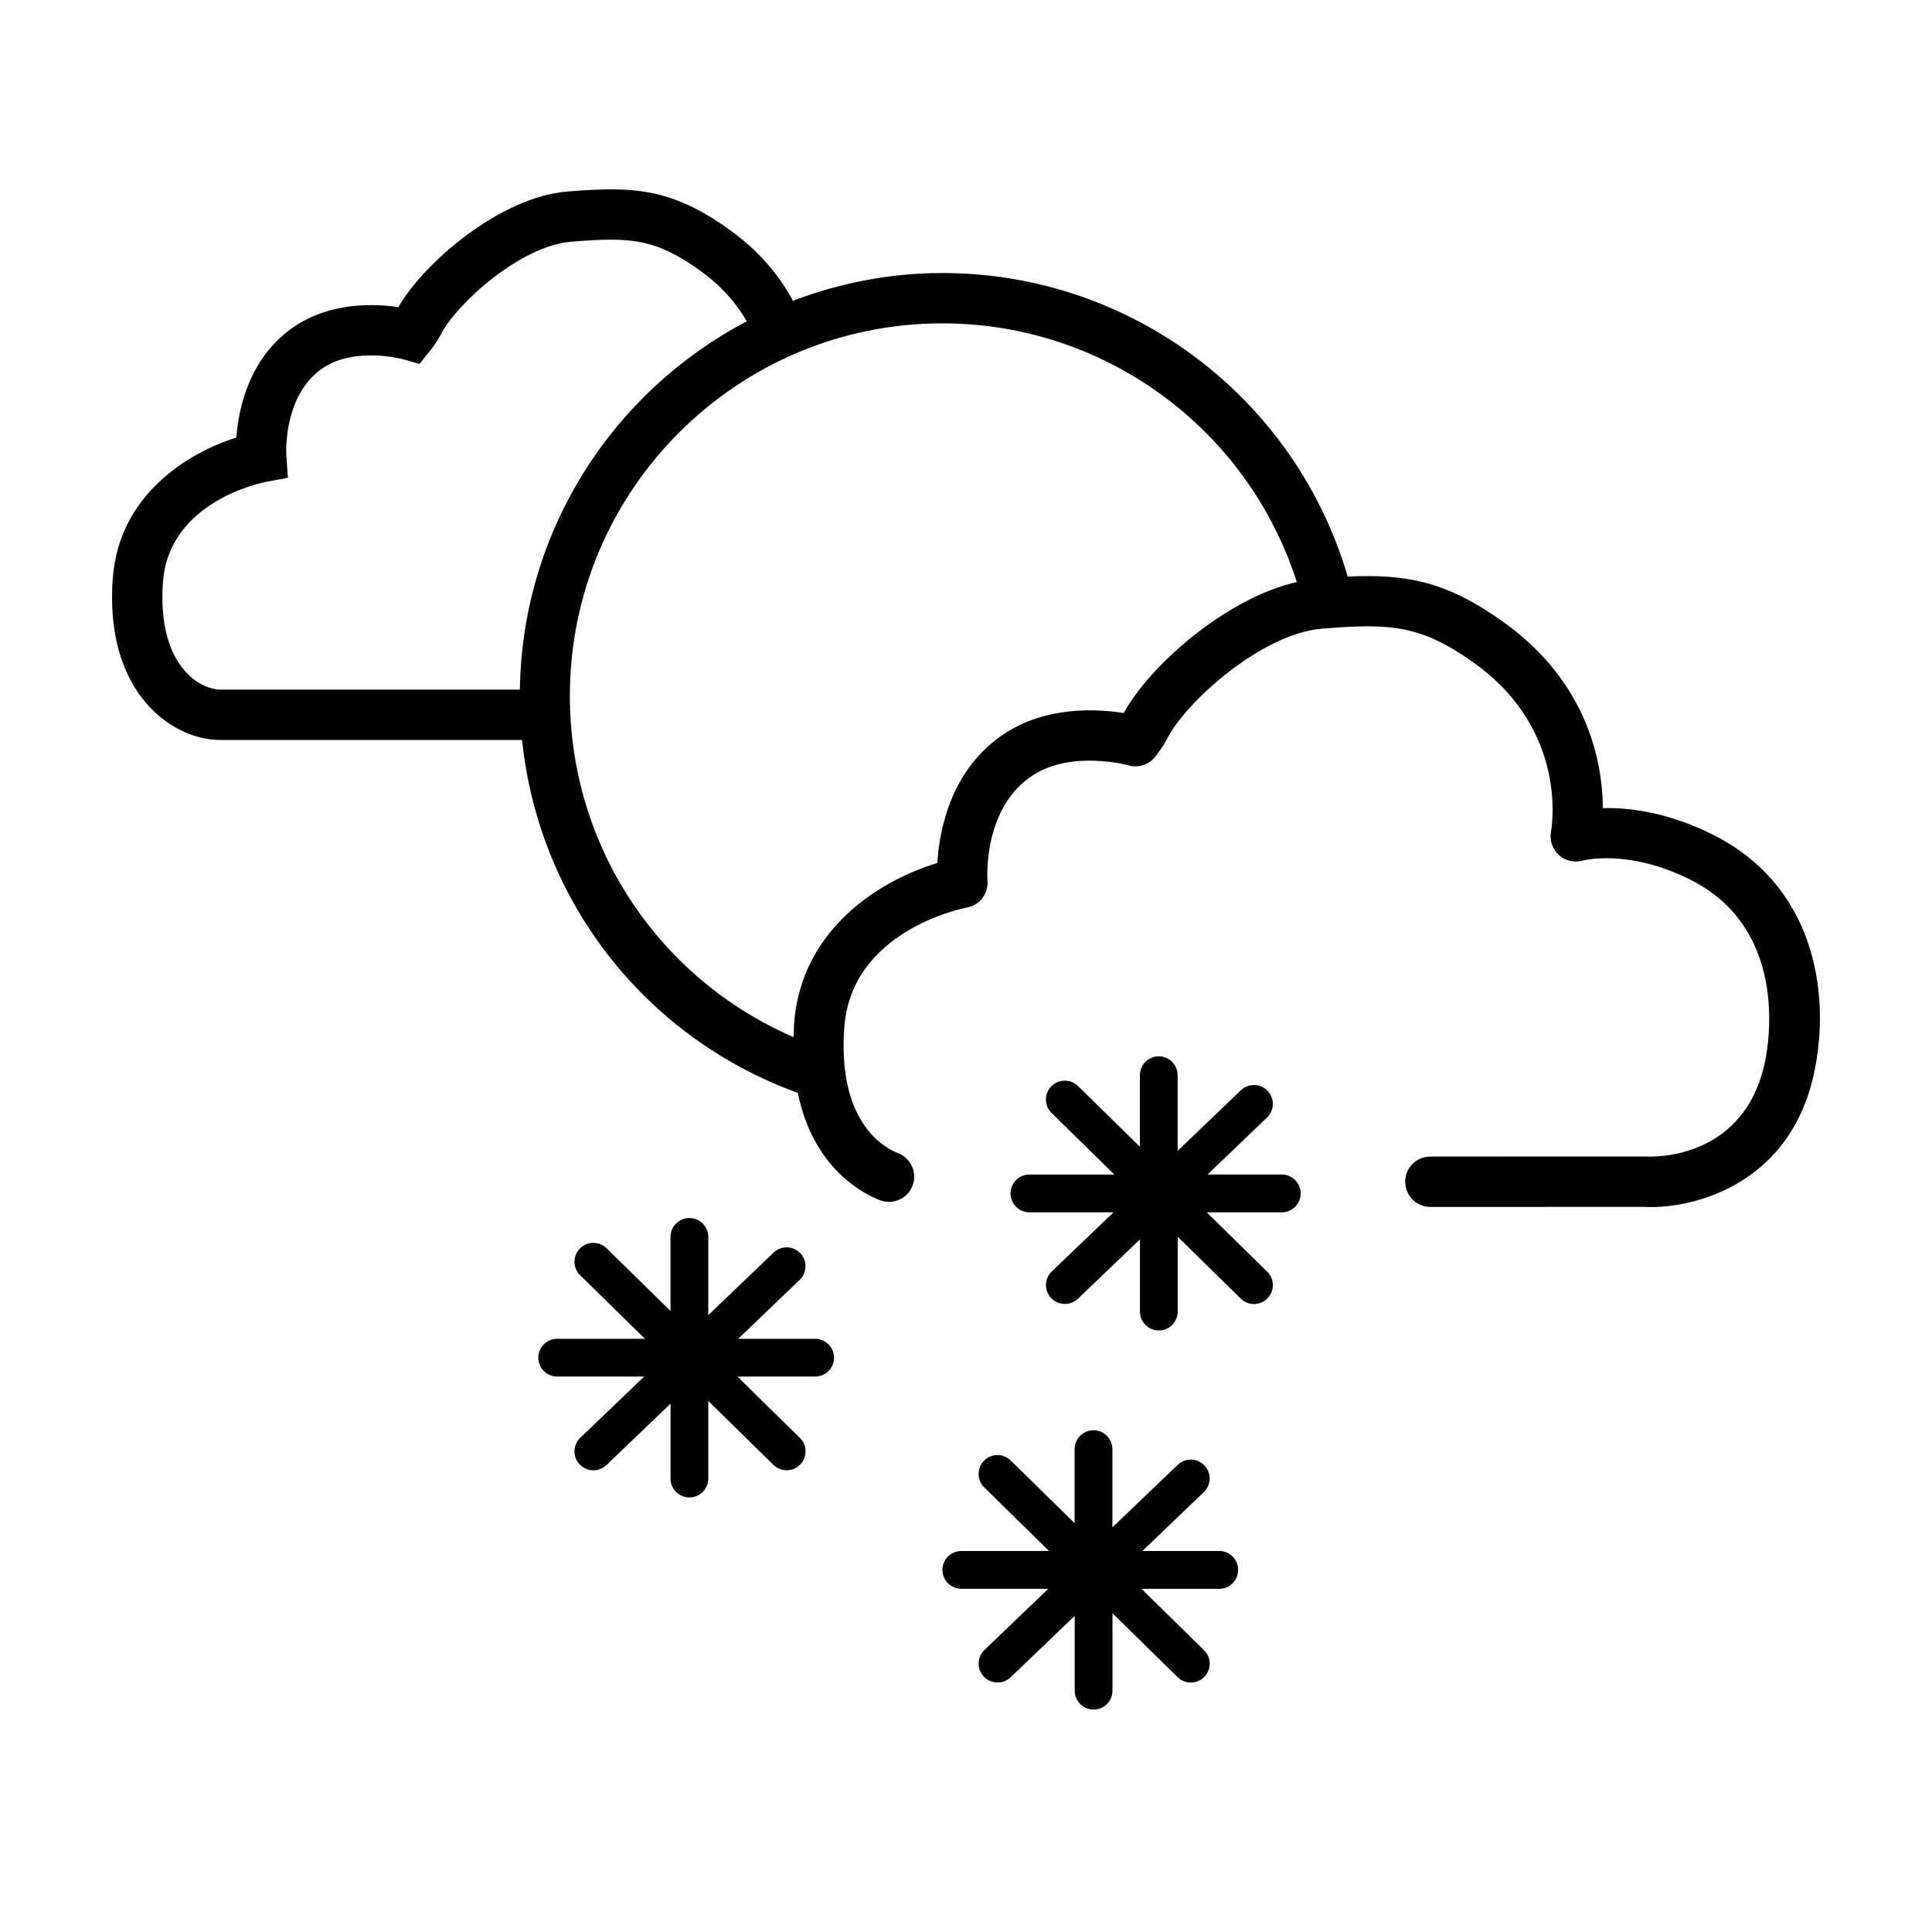
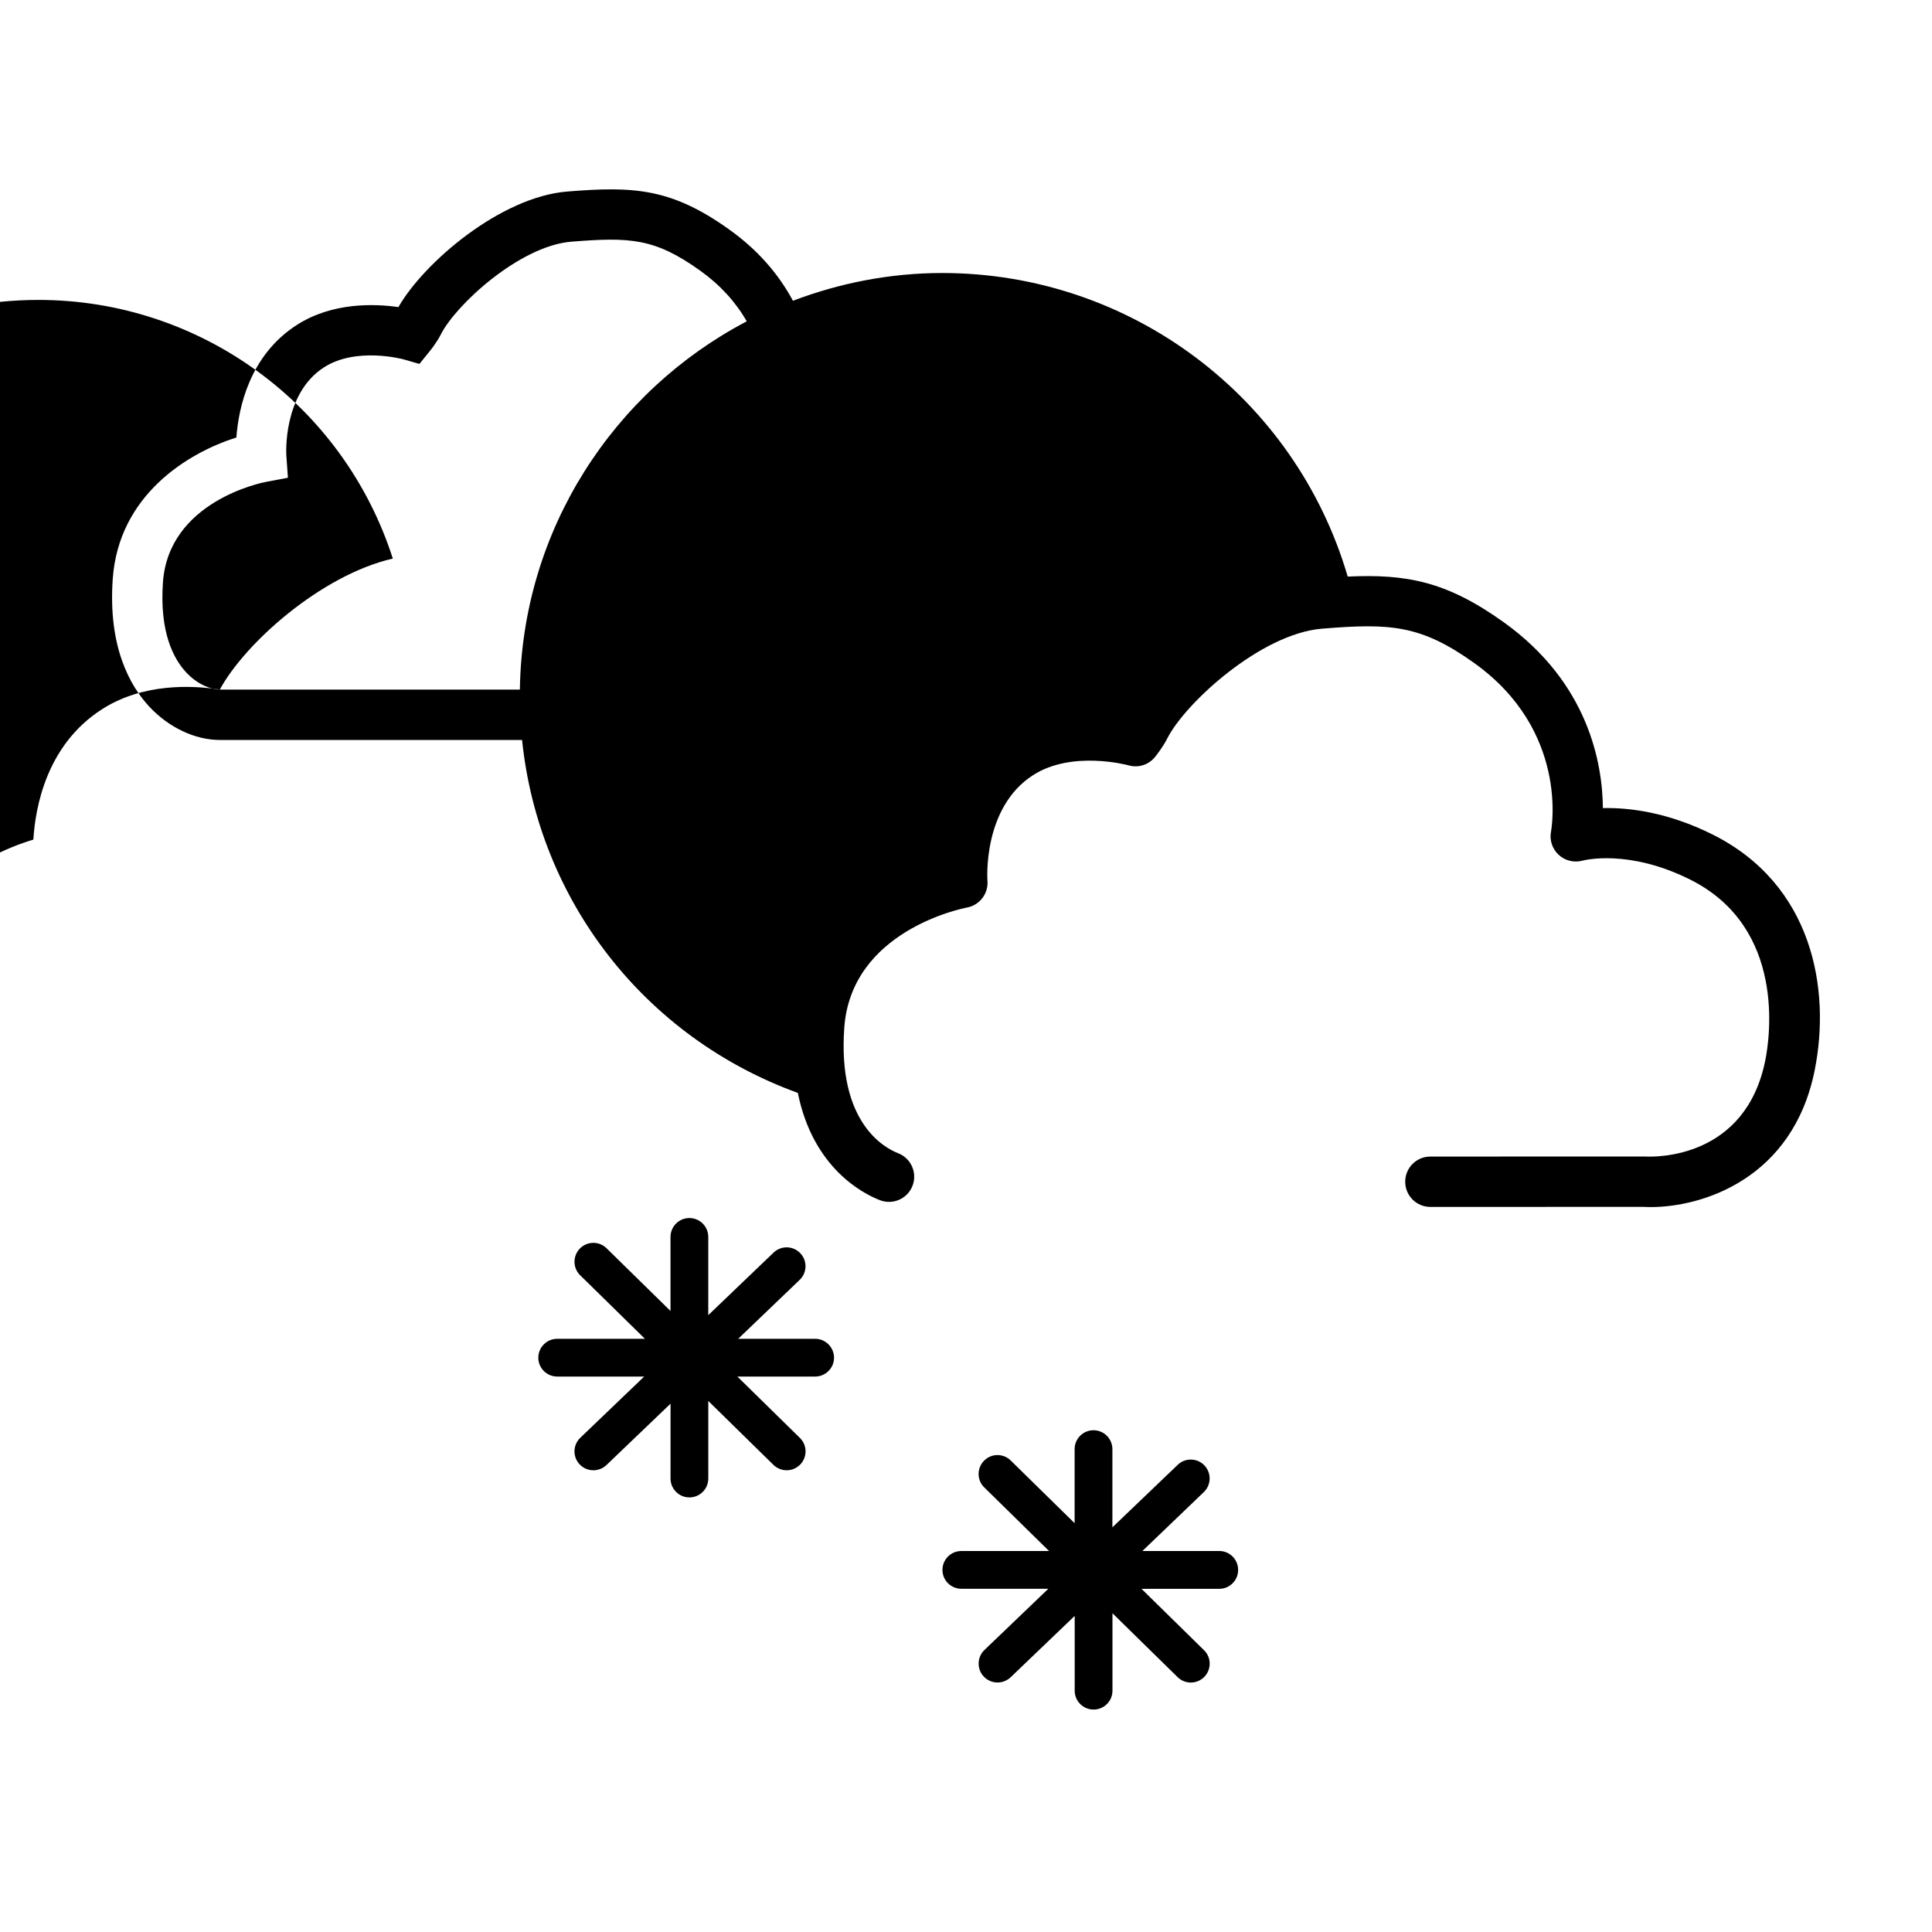
<svg xmlns="http://www.w3.org/2000/svg" fill="#000000" width="800px" height="800px" version="1.1" viewBox="144 144 512 512">
  <g>
-     <path d="m597.87 365.16c-11.859-5.93-22.215-7.176-29.086-7.004-0.105-11.82-3.797-33.141-26.254-49.238-15.195-10.891-25.84-12.828-41.371-12.117-13.941-47.52-57.57-80.449-107.43-80.449-13.961 0-27.262 2.68-39.594 7.356-3.891-7.262-9.473-13.566-16.738-18.781-15.426-11.062-25.402-11.613-43.074-10.168-17.75 1.438-38.047 18.895-44.738 30.625-6.348-0.91-17.547-1.316-26.973 4.762-12.523 8.082-15.391 21.992-15.973 29.805-12.906 4.051-31.199 15.289-32.758 37.434-1.285 18.051 4.57 28.395 9.703 33.902 5.144 5.516 12.125 8.812 18.656 8.812h0.023 80.09c4.394 42.57 32.477 78.805 73.082 93.531 3.996 19.766 17.039 26.598 21.754 28.434 3.441 1.324 7.305-0.371 8.637-3.82 1.328-3.438-0.379-7.289-3.812-8.629-3.797-1.477-16.047-8.219-14.273-33.234 1.82-25.766 31.266-31.629 32.5-31.867 3.359-0.621 5.719-3.672 5.445-7.09-0.02-0.191-1.367-19.332 12.07-27.992 10.367-6.688 25.18-2.644 25.312-2.613 2.613 0.754 5.356-0.133 7.031-2.223 0.344-0.422 2.106-2.644 3.223-4.867 4.758-9.445 24.879-27.809 41.012-29.121 18.016-1.477 26.168-1.066 40.414 9.148 24.918 17.871 20.48 43.559 20.285 44.617-0.441 2.258 0.332 4.574 2.012 6.144 1.688 1.582 4.09 2.16 6.309 1.57 0.5-0.137 12.281-3.129 28.551 5.008 25.523 12.742 21.078 42.113 19.922 47.871-5.199 25.992-28.863 25.695-31.855 25.523l-56.914 0.012c-3.684 0-6.664 2.988-6.664 6.672 0 3.688 2.984 6.672 6.664 6.672l56.539-0.016c0.621 0.039 1.258 0.055 1.918 0.055 13.527 0 37.621-7.391 43.402-36.289 4.293-21.512-0.547-49.199-27.051-62.434zm-395.62-38.41c-2.144 0-5.773-1.199-8.918-4.57-3.324-3.566-7.09-10.602-6.152-23.855 1.516-21.469 26.219-26.414 27.25-26.609l5.871-1.109-0.422-5.953c-0.012-0.156-1.008-16.219 9.965-23.297 8.574-5.527 20.969-2.16 21.062-2.137l4.246 1.223 2.781-3.441c0.309-0.379 1.879-2.359 2.887-4.363 4.027-7.977 20.988-23.484 34.578-24.59 15.633-1.254 22.156-0.926 34.215 7.715 5.269 3.777 9.355 8.281 12.277 13.391-35.273 18.504-59.5 55.211-60.121 97.594zm239.56 6.211c-7.023-1.113-20.262-1.859-31.293 5.254-14.574 9.395-17.59 25.797-18.117 34.496-14.711 4.422-36.168 17.191-37.969 42.727-0.086 1.18-0.086 2.273-0.117 3.414-35.836-15.527-59.293-50.648-59.293-90.465 0-54.426 44.273-98.695 98.703-98.695 43.109 0 80.922 27.945 93.934 68.543-19.102 4.422-39.266 22.527-45.848 34.727z" />
-     <path d="m483.68 455.25h-19.668l15.754-15.09c1.996-1.914 2.066-5.082 0.156-7.074-1.918-2-5.09-2.051-7.074-0.152l-16.762 16.055v-20.047c0-2.762-2.238-5.004-5.004-5.004-2.762 0-4.996 2.242-4.996 5.004v18.957l-16.395-16.086c-1.984-1.93-5.144-1.91-7.074 0.07-1.941 1.98-1.91 5.144 0.066 7.074l16.625 16.305h-22.5c-2.766 0-5.004 2.242-5.004 5.004 0 2.766 2.238 5.008 5.004 5.008h22.289l-16.359 15.668c-2.004 1.918-2.066 5.09-0.156 7.074 0.977 1.027 2.293 1.547 3.617 1.547 1.246 0 2.484-0.465 3.461-1.379l16.445-15.742v19.145c0 2.766 2.238 5.004 4.996 5.004 2.766 0 5.004-2.238 5.004-5.004v-19.844l16.711 16.41c0.973 0.945 2.242 1.43 3.5 1.43 1.301 0 2.602-0.508 3.57-1.508 1.941-1.977 1.91-5.144-0.07-7.07l-16.02-15.719h19.887c2.766 0 5.008-2.242 5.008-5.008 0-2.785-2.25-5.027-5.012-5.027z" />
+     <path d="m597.87 365.16c-11.859-5.93-22.215-7.176-29.086-7.004-0.105-11.82-3.797-33.141-26.254-49.238-15.195-10.891-25.84-12.828-41.371-12.117-13.941-47.52-57.57-80.449-107.43-80.449-13.961 0-27.262 2.68-39.594 7.356-3.891-7.262-9.473-13.566-16.738-18.781-15.426-11.062-25.402-11.613-43.074-10.168-17.75 1.438-38.047 18.895-44.738 30.625-6.348-0.91-17.547-1.316-26.973 4.762-12.523 8.082-15.391 21.992-15.973 29.805-12.906 4.051-31.199 15.289-32.758 37.434-1.285 18.051 4.57 28.395 9.703 33.902 5.144 5.516 12.125 8.812 18.656 8.812h0.023 80.09c4.394 42.57 32.477 78.805 73.082 93.531 3.996 19.766 17.039 26.598 21.754 28.434 3.441 1.324 7.305-0.371 8.637-3.82 1.328-3.438-0.379-7.289-3.812-8.629-3.797-1.477-16.047-8.219-14.273-33.234 1.82-25.766 31.266-31.629 32.5-31.867 3.359-0.621 5.719-3.672 5.445-7.09-0.02-0.191-1.367-19.332 12.07-27.992 10.367-6.688 25.18-2.644 25.312-2.613 2.613 0.754 5.356-0.133 7.031-2.223 0.344-0.422 2.106-2.644 3.223-4.867 4.758-9.445 24.879-27.809 41.012-29.121 18.016-1.477 26.168-1.066 40.414 9.148 24.918 17.871 20.48 43.559 20.285 44.617-0.441 2.258 0.332 4.574 2.012 6.144 1.688 1.582 4.09 2.16 6.309 1.57 0.5-0.137 12.281-3.129 28.551 5.008 25.523 12.742 21.078 42.113 19.922 47.871-5.199 25.992-28.863 25.695-31.855 25.523l-56.914 0.012c-3.684 0-6.664 2.988-6.664 6.672 0 3.688 2.984 6.672 6.664 6.672l56.539-0.016c0.621 0.039 1.258 0.055 1.918 0.055 13.527 0 37.621-7.391 43.402-36.289 4.293-21.512-0.547-49.199-27.051-62.434zm-395.62-38.41c-2.144 0-5.773-1.199-8.918-4.57-3.324-3.566-7.09-10.602-6.152-23.855 1.516-21.469 26.219-26.414 27.25-26.609l5.871-1.109-0.422-5.953c-0.012-0.156-1.008-16.219 9.965-23.297 8.574-5.527 20.969-2.16 21.062-2.137l4.246 1.223 2.781-3.441c0.309-0.379 1.879-2.359 2.887-4.363 4.027-7.977 20.988-23.484 34.578-24.59 15.633-1.254 22.156-0.926 34.215 7.715 5.269 3.777 9.355 8.281 12.277 13.391-35.273 18.504-59.5 55.211-60.121 97.594zc-7.023-1.113-20.262-1.859-31.293 5.254-14.574 9.395-17.59 25.797-18.117 34.496-14.711 4.422-36.168 17.191-37.969 42.727-0.086 1.18-0.086 2.273-0.117 3.414-35.836-15.527-59.293-50.648-59.293-90.465 0-54.426 44.273-98.695 98.703-98.695 43.109 0 80.922 27.945 93.934 68.543-19.102 4.422-39.266 22.527-45.848 34.727z" />
    <path d="m467.12 555.03h-20.375l16.281-15.613c1.996-1.914 2.062-5.082 0.152-7.07-1.914-2.004-5.082-2.066-7.07-0.156l-17.312 16.57v-20.727c0-2.762-2.242-5.004-5.004-5.004-2.766 0-5.004 2.242-5.004 5.004v19.629l-16.941-16.621c-1.98-1.945-5.144-1.906-7.07 0.07-1.934 1.977-1.914 5.144 0.066 7.07l17.168 16.852h-23.246c-2.766 0-5.004 2.238-5.004 5.008 0 2.754 2.238 4.996 5.004 4.996h23.051l-16.922 16.219c-1.996 1.918-2.066 5.09-0.156 7.074 0.984 1.031 2.301 1.547 3.621 1.547 1.246 0 2.488-0.465 3.465-1.379l16.984-16.27v19.828c0 2.762 2.238 4.996 5.004 4.996 2.762 0 5.004-2.238 5.004-4.996v-20.531l17.262 16.93c0.973 0.961 2.238 1.438 3.5 1.438 1.301 0 2.594-0.508 3.57-1.496 1.934-1.984 1.91-5.144-0.07-7.082l-16.57-16.262h20.617c2.762 0 4.996-2.238 4.996-5.004 0.004-2.777-2.238-5.019-5-5.019z" />
    <path d="m360.01 498.79h-20.375l16.289-15.613c2-1.914 2.066-5.082 0.156-7.07-1.914-2-5.082-2.066-7.074-0.156l-17.305 16.574v-20.73c0-2.762-2.242-5.004-5.004-5.004-2.762 0-5.004 2.242-5.004 5.004v19.629l-16.941-16.621c-1.98-1.941-5.144-1.91-7.074 0.07-1.934 1.977-1.91 5.144 0.066 7.074l17.168 16.848h-23.25c-2.762 0-5.004 2.242-5.004 5.008 0 2.754 2.242 4.996 5.004 4.996h23.055l-16.93 16.219c-2 1.918-2.066 5.09-0.156 7.074 0.984 1.031 2.301 1.547 3.617 1.547 1.246 0 2.488-0.465 3.461-1.379l16.988-16.27v19.836c0 2.766 2.242 5.004 5.004 5.004s5.004-2.238 5.004-5.004v-20.555l17.262 16.934c0.977 0.945 2.242 1.43 3.508 1.43 1.293 0 2.594-0.508 3.57-1.496 1.934-1.984 1.91-5.144-0.066-7.078l-16.574-16.262h20.617c2.762 0 5.008-2.242 5.008-5.008-0.02-2.75-2.262-5-5.019-5z" />
  </g>
</svg>